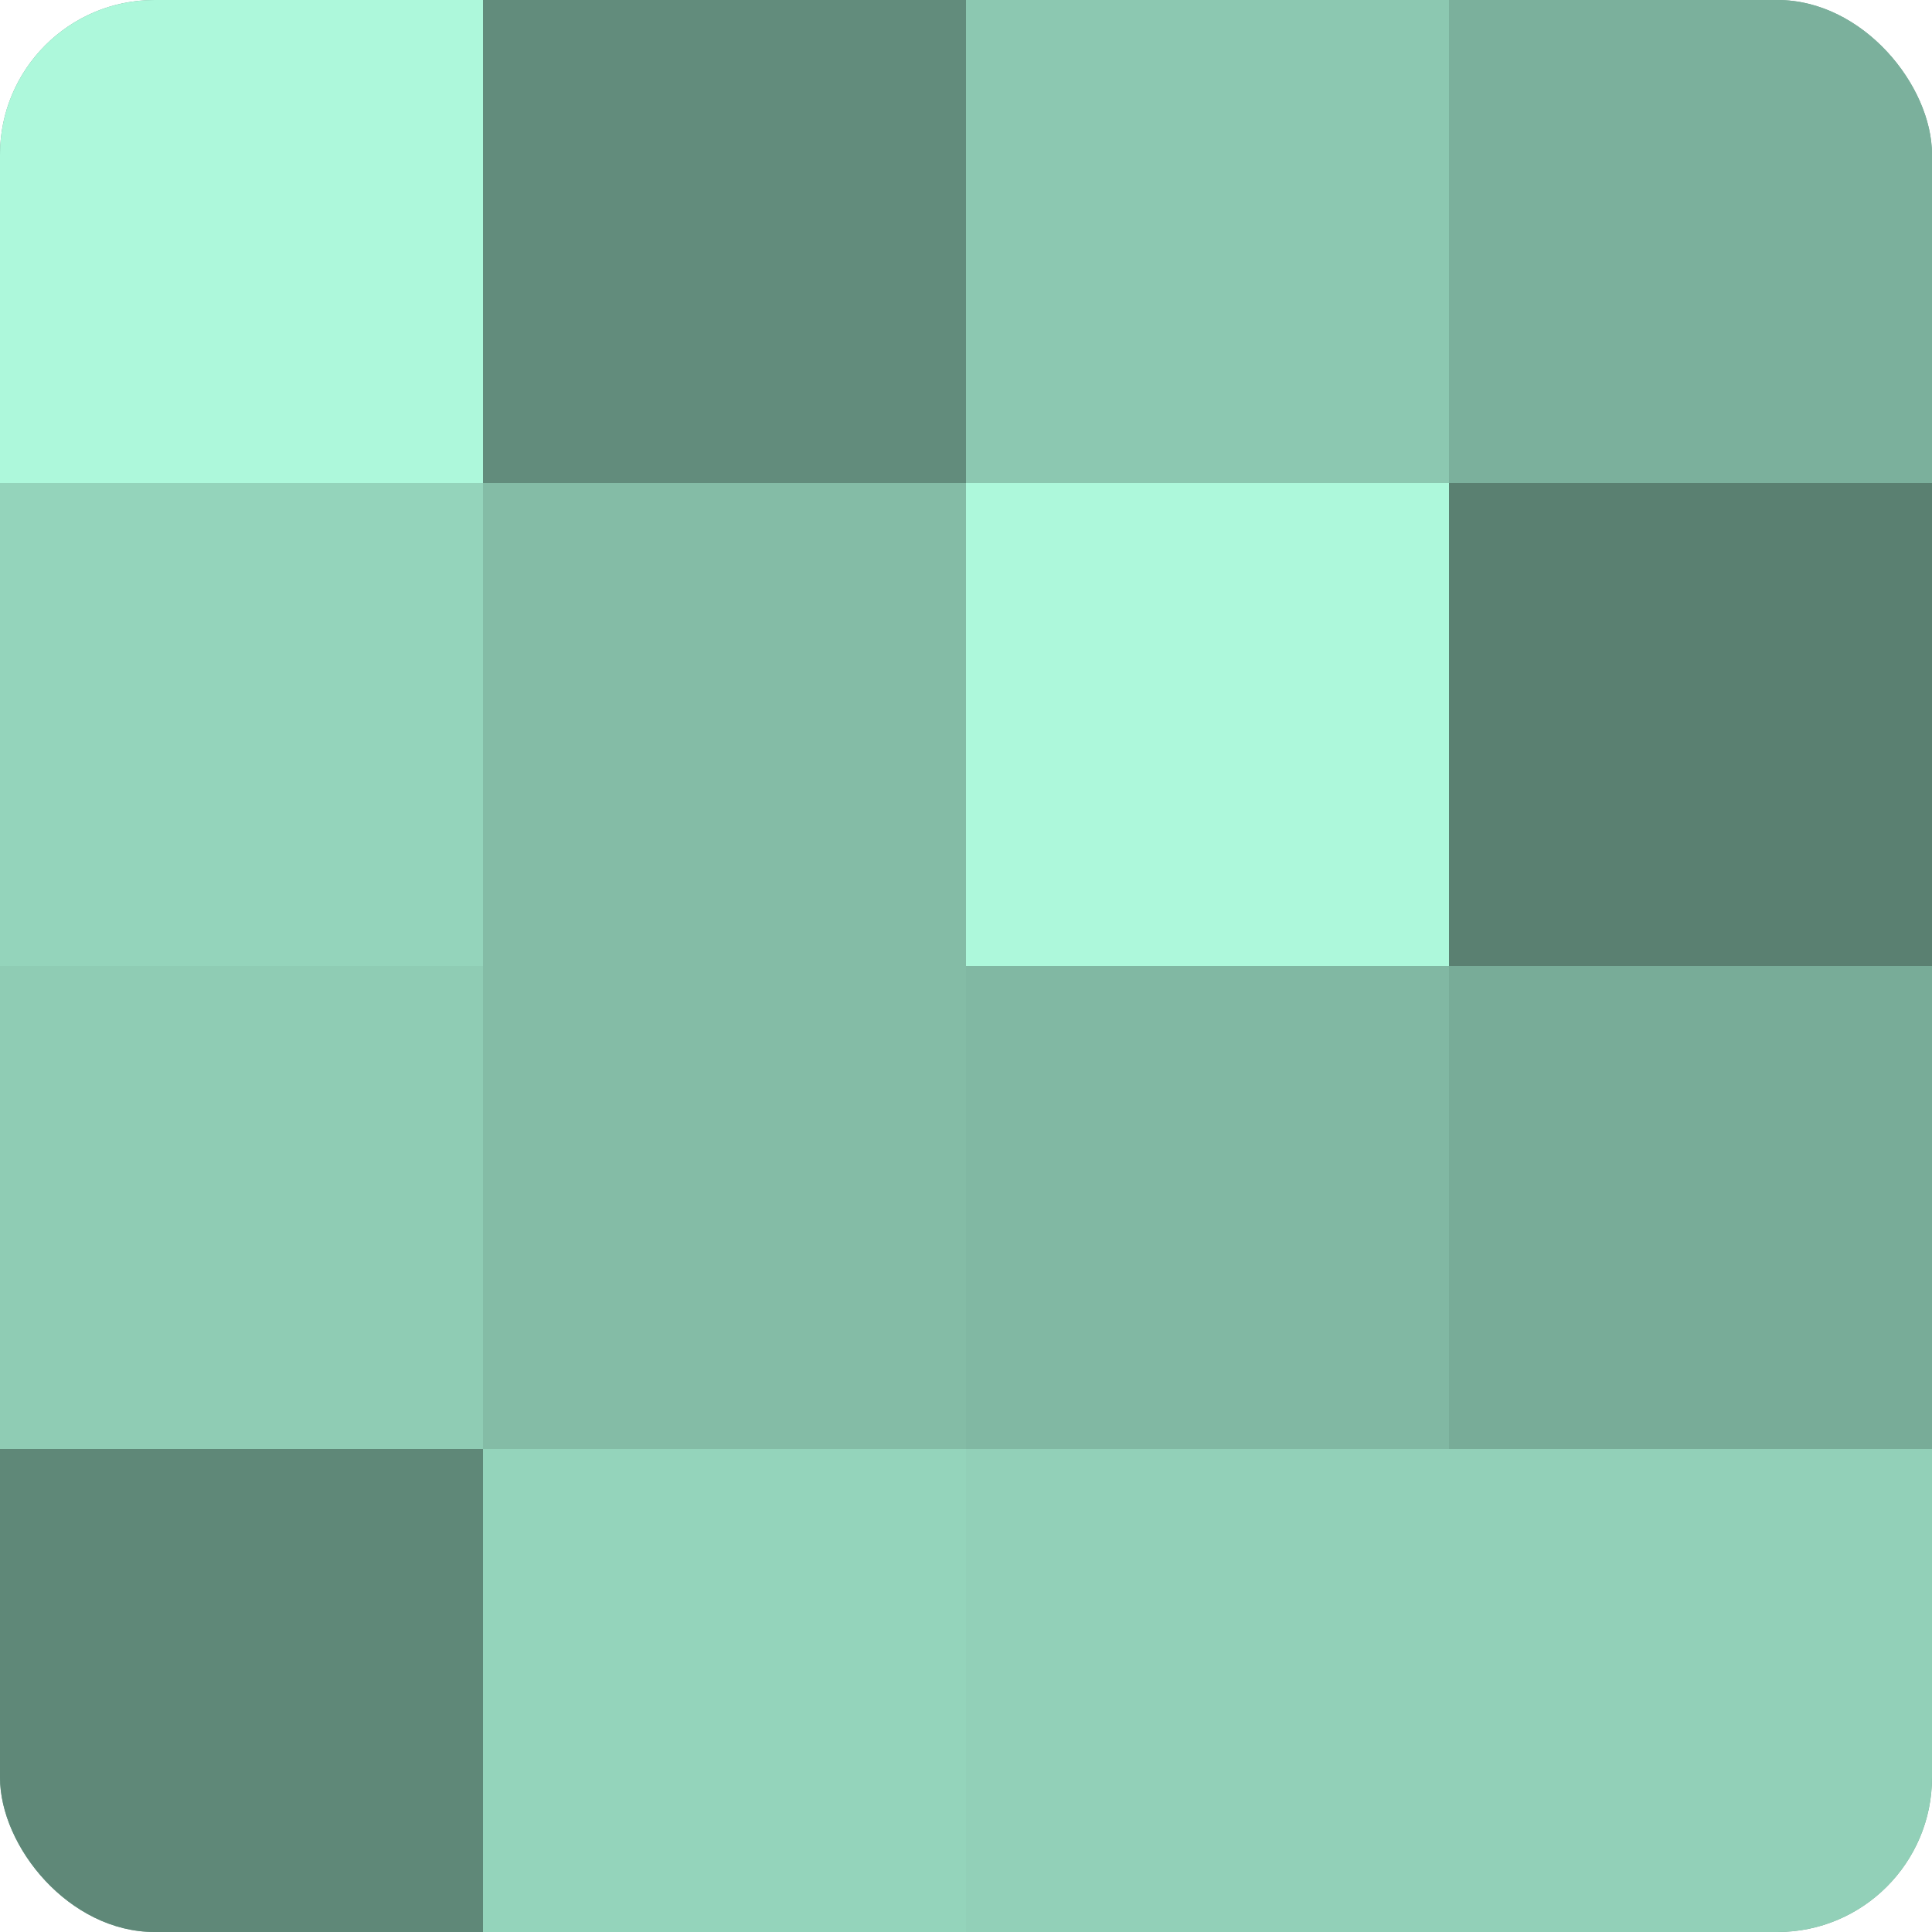
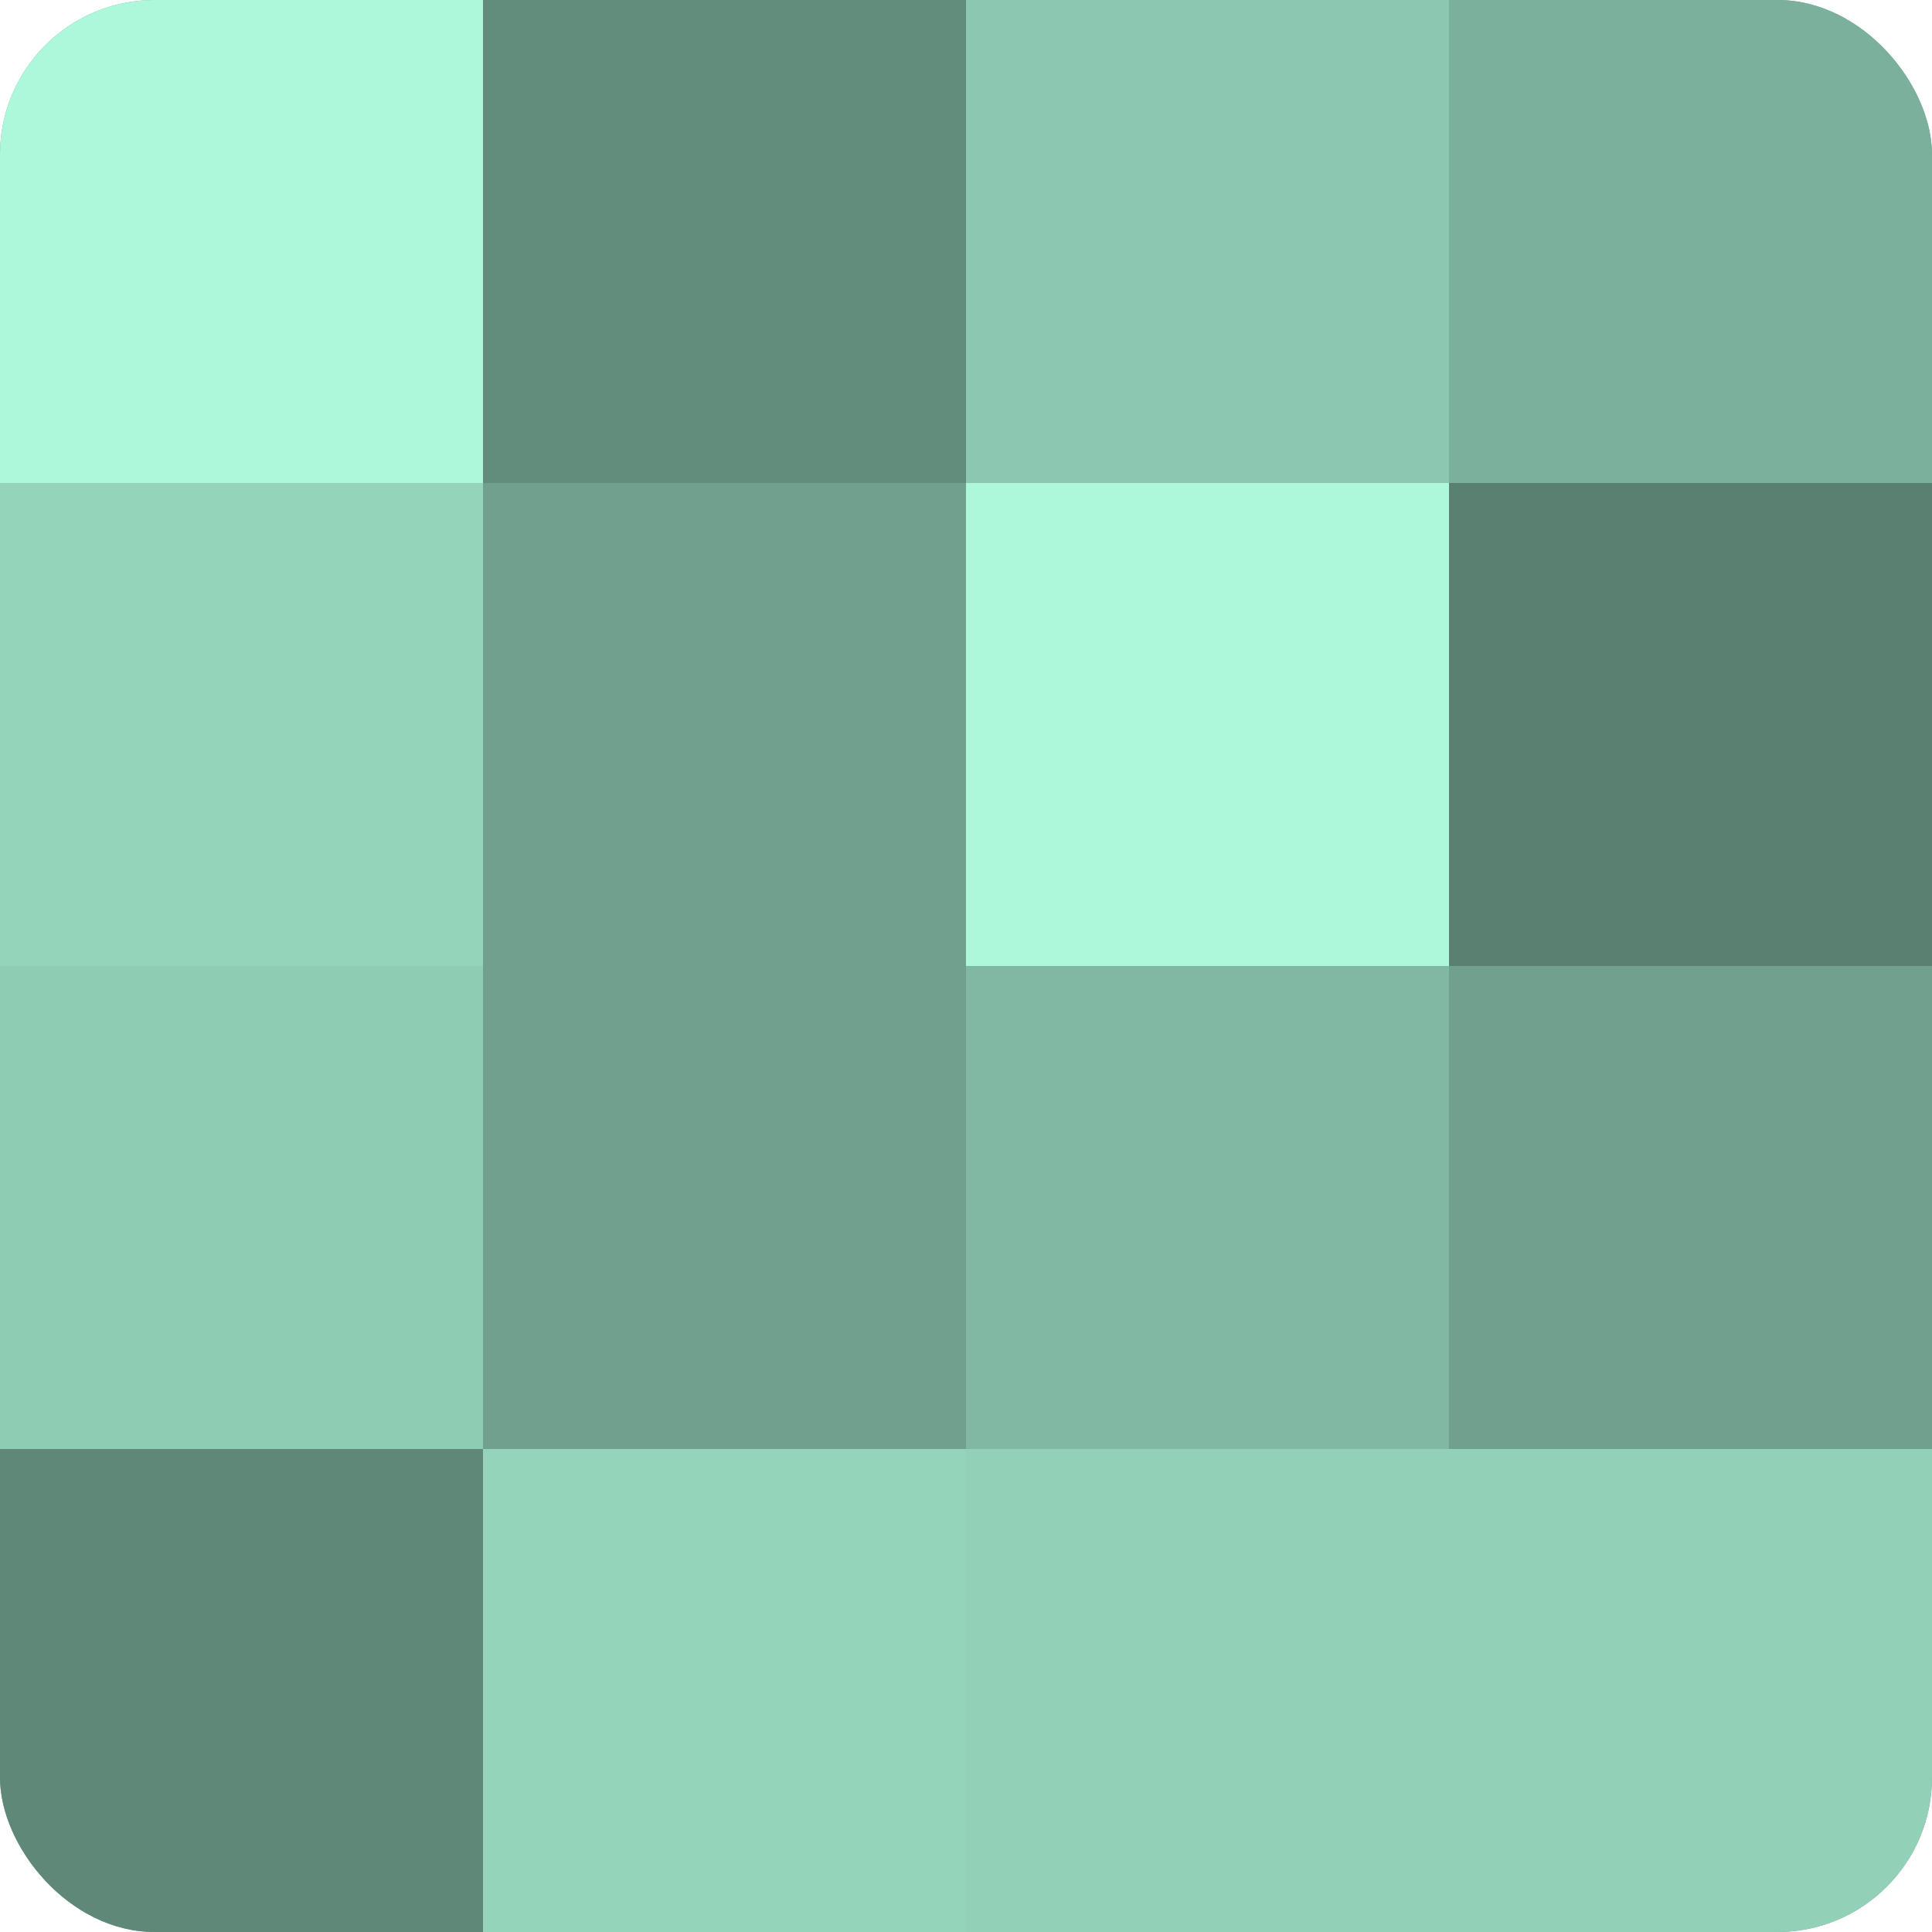
<svg xmlns="http://www.w3.org/2000/svg" width="60" height="60" viewBox="0 0 100 100" preserveAspectRatio="xMidYMid meet">
  <defs>
    <clipPath id="c" width="100" height="100">
      <rect width="100" height="100" rx="8" ry="8" />
    </clipPath>
  </defs>
  <g clip-path="url(#c)">
    <rect width="100" height="100" fill="#70a08e" />
    <rect width="25" height="25" fill="#adf8db" />
    <rect y="25" width="25" height="25" fill="#94d4bb" />
    <rect y="50" width="25" height="25" fill="#8fccb4" />
    <rect y="75" width="25" height="25" fill="#5f8878" />
    <rect x="25" width="25" height="25" fill="#628c7c" />
-     <rect x="25" y="25" width="25" height="25" fill="#84bca6" />
-     <rect x="25" y="50" width="25" height="25" fill="#84bca6" />
    <rect x="25" y="75" width="25" height="25" fill="#94d4bb" />
    <rect x="50" width="25" height="25" fill="#8cc8b1" />
    <rect x="50" y="25" width="25" height="25" fill="#adf8db" />
    <rect x="50" y="50" width="25" height="25" fill="#81b8a3" />
    <rect x="50" y="75" width="25" height="25" fill="#92d0b8" />
    <rect x="75" width="25" height="25" fill="#7bb09c" />
    <rect x="75" y="25" width="25" height="25" fill="#5a8071" />
-     <rect x="75" y="50" width="25" height="25" fill="#78ac98" />
    <rect x="75" y="75" width="25" height="25" fill="#92d0b8" />
  </g>
</svg>